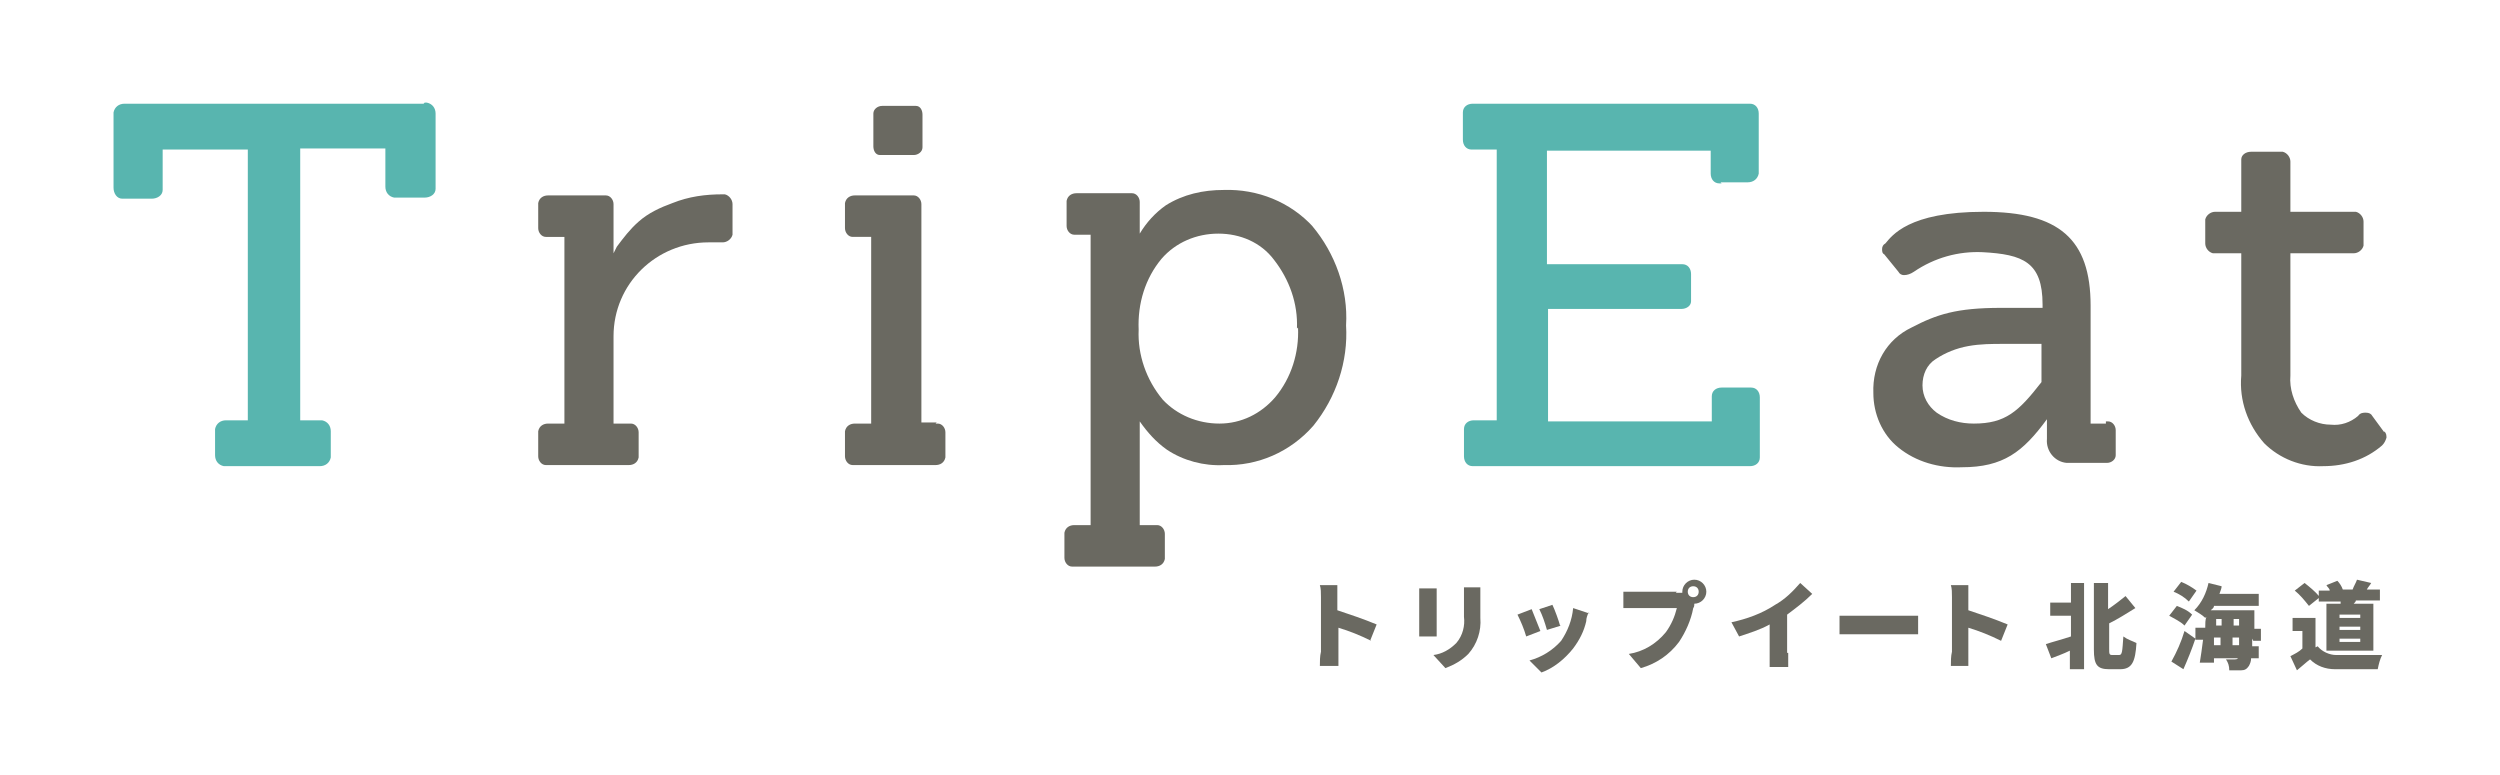
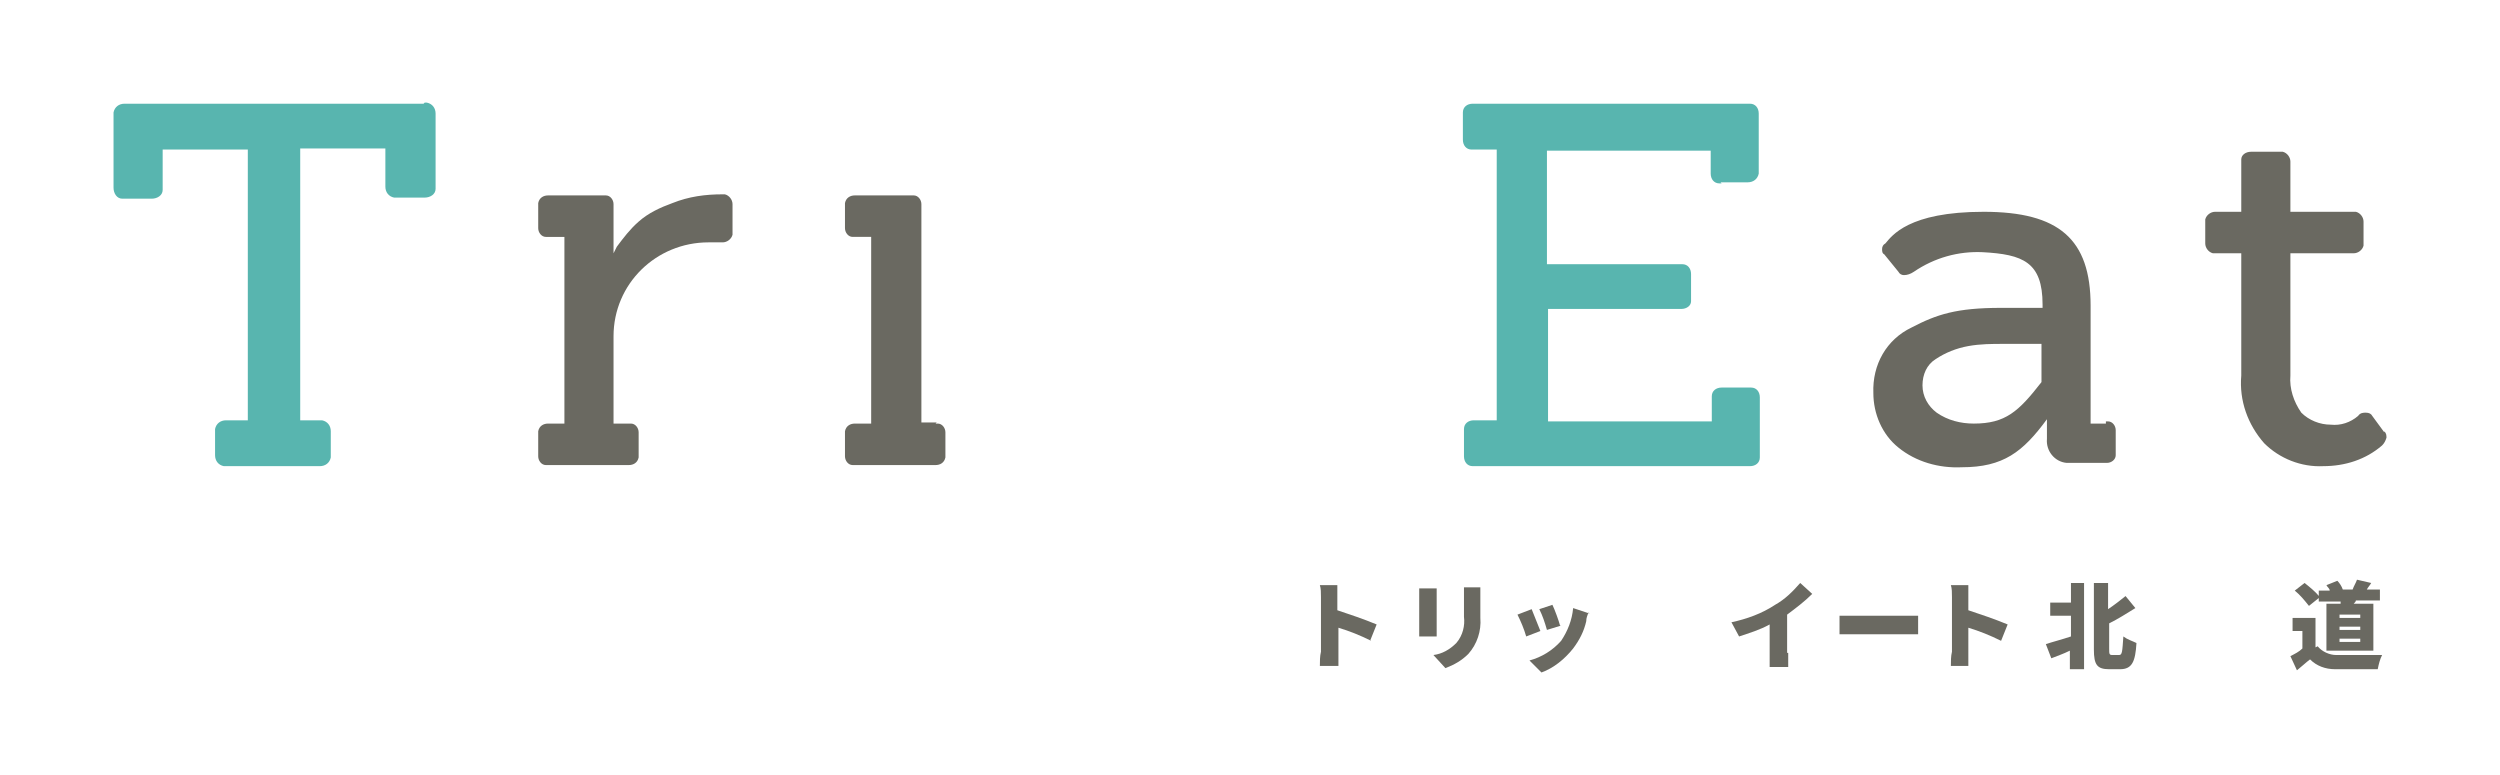
<svg xmlns="http://www.w3.org/2000/svg" version="1.1" viewBox="0 0 229 71">
  <defs>
    <style>
      .cls-1 {
        fill: #58b5af;
      }

      .cls-2 {
        fill: #6a6961;
      }
    </style>
  </defs>
  <g>
    <g id="_レイヤー_1" data-name="レイヤー_1">
      <g id="_グループ_4" data-name="グループ_4">
        <path id="_パス_35" data-name="パス_35" class="cls-1" d="M38.8,9.5H11.4c-.5,0-.9.3-1,.8,0,0,0,.1,0,.2v6.7c0,.5.3,1,.8,1,0,0,.1,0,.2,0h2.5c.5,0,1-.3,1-.8,0,0,0-.1,0-.2v-3.5h7.8v24.8h-2c-.5,0-.9.3-1,.8,0,0,0,.1,0,.2v2.2c0,.5.3.9.8,1,0,0,.1,0,.2,0h8.6c.5,0,.9-.3,1-.8,0,0,0-.1,0-.2v-2.2c0-.5-.3-.9-.8-1,0,0-.1,0-.2,0h-1.8V13.6h7.8v3.5c0,.5.3.9.8,1,0,0,.1,0,.2,0h2.6c.5,0,1-.3,1-.8,0,0,0-.1,0-.2v-6.7c0-.5-.3-.9-.8-1,0,0-.1,0-.2,0" />
        <path id="_パス_36" data-name="パス_36" class="cls-2" d="M66.2,17.8c-1.6,0-3.1.2-4.6.8-1.1.4-2.2.9-3.1,1.7-.8.7-1.4,1.5-2,2.3-.1.2-.2.4-.3.6v-4.5c0-.4-.3-.8-.7-.8,0,0-.1,0-.2,0h-5.1c-.4,0-.8.2-.9.7,0,0,0,.1,0,.2v2.1c0,.4.3.8.7.8,0,0,.1,0,.2,0h1.5v17.1h-1.5c-.4,0-.8.2-.9.7,0,0,0,.1,0,.2v2.1c0,.4.3.8.7.8,0,0,.1,0,.2,0h7.4c.4,0,.8-.2.9-.7,0,0,0-.1,0-.2v-2.1c0-.4-.3-.8-.7-.8,0,0-.1,0-.2,0h-1.4v-8c0-4.8,3.9-8.6,8.7-8.6,0,0,.2,0,.3,0h1c.4,0,.8-.3.9-.7,0,0,0-.1,0-.2v-2.6c0-.4-.3-.8-.7-.9,0,0-.1,0-.2,0" />
-         <path id="_パス_37" data-name="パス_37" class="cls-2" d="M120.3,20.8c-2.1-2.3-5.1-3.5-8.2-3.4-1.9,0-3.7.4-5.3,1.4-1,.7-1.8,1.6-2.4,2.6v-2.9c0-.4-.3-.8-.7-.8,0,0-.1,0-.2,0h-4.9c-.4,0-.8.2-.9.7,0,0,0,.1,0,.2v2.1c0,.4.3.8.7.8,0,0,.1,0,.2,0h1.3v26.6h-1.5c-.4,0-.8.2-.9.7,0,0,0,.1,0,.2v2.1c0,.4.3.8.7.8,0,0,.1,0,.2,0h7.4c.4,0,.8-.2.9-.7,0,0,0-.1,0-.2v-2.1c0-.4-.3-.8-.7-.8,0,0-.1,0-.2,0h-1.4v-9.5c.7,1,1.5,1.9,2.5,2.6,1.5,1,3.4,1.5,5.2,1.4,3.1.1,6.1-1.2,8.2-3.6,2.1-2.6,3.2-5.9,3-9.2.2-3.3-1-6.6-3.1-9.1M118.9,30c.1,2.3-.6,4.6-2.1,6.4-1.3,1.5-3.1,2.4-5.1,2.4-2,0-3.9-.8-5.2-2.2-1.5-1.8-2.3-4.1-2.2-6.4-.1-2.4.6-4.7,2.1-6.5,1.3-1.5,3.2-2.3,5.2-2.3,2,0,3.9.8,5.1,2.4,1.4,1.8,2.2,4,2.1,6.3" />
        <path id="_パス_38" data-name="パス_38" class="cls-2" d="M192.9,38.8h-1.4v-10.8c0-6.1-2.9-8.6-9.8-8.6s-8.4,2.2-9,2.9c-.2.1-.3.3-.3.5,0,.2,0,.4.2.5l1.3,1.6c.1.2.3.3.5.3.3,0,.6-.1.9-.3h0c1.9-1.3,4.1-1.9,6.3-1.8,3.7.2,5.5.9,5.5,4.8v.3h-3.8c-4.1,0-5.9.6-8.2,1.8-2.3,1.1-3.6,3.4-3.5,6,0,1.9.8,3.8,2.3,5,1.6,1.3,3.7,1.9,5.8,1.8,3.8,0,5.6-1.4,7.8-4.4v1.8c-.1,1.1.7,2.1,1.8,2.2.2,0,.3,0,.5,0h3.2c.4,0,.8-.3.8-.7,0,0,0-.1,0-.2v-2.1c0-.4-.3-.8-.7-.8,0,0-.1,0-.2,0M177.3,32.9c.9-.6,1.9-1,3-1.2,1.1-.2,2.2-.2,3.2-.2h3.5v3.5c-2.1,2.7-3.3,3.8-6.2,3.8-1.2,0-2.4-.3-3.4-1-.8-.6-1.3-1.5-1.3-2.5,0-1,.4-1.9,1.2-2.4" />
        <path id="_パス_39" data-name="パス_39" class="cls-2" d="M218.4,39.6l-1.1-1.5c-.1-.2-.3-.3-.6-.3-.2,0-.5,0-.7.3-.7.6-1.6.9-2.5.8-1,0-2-.4-2.7-1.1-.7-1-1.1-2.2-1-3.4v-11.2h5.8c.4,0,.8-.3.9-.7,0,0,0-.1,0-.2v-2c0-.4-.3-.8-.7-.9,0,0-.1,0-.2,0h-5.8v-4.6c0-.4-.3-.8-.7-.9,0,0-.1,0-.2,0h-2.7c-.5,0-.9.3-.9.7,0,0,0,.1,0,.2v4.6h-2.4c-.4,0-.8.3-.9.7,0,0,0,.1,0,.2v2c0,.4.3.8.7.9,0,0,.1,0,.2,0h2.4v11.2c-.2,2.3.6,4.5,2.1,6.2,1.4,1.4,3.4,2.2,5.4,2.1,2,0,3.9-.6,5.4-1.9.2-.2.3-.4.4-.7,0-.2,0-.4-.2-.6" />
        <path id="_パス_40" data-name="パス_40" class="cls-2" d="M125.6,58.7c-1-.5-2-.9-3-1.2v2.2c0,.2,0,.9,0,1.3h-1.7c0-.4,0-.9.1-1.3v-5c0-.4,0-.8-.1-1.1h1.6c0,.4,0,.8,0,1.1v1.2c1.2.4,2.4.8,3.6,1.3l-.6,1.5Z" />
        <path id="_パス_41" data-name="パス_41" class="cls-2" d="M131.6,53.9c0,.2,0,.5,0,.7v2.9c0,.2,0,.6,0,.8h-1.6c0-.2,0-.5,0-.8v-2.9c0-.2,0-.5,0-.7h1.6ZM135.6,53.8c0,.3,0,.6,0,.9v1.9c.1,1.2-.3,2.4-1.1,3.3-.6.6-1.3,1-2.1,1.3l-1.1-1.2c.8-.1,1.5-.5,2.1-1.1.6-.7.8-1.6.7-2.4v-1.8c0-.3,0-.6,0-.9h1.6Z" />
        <path id="_パス_42" data-name="パス_42" class="cls-2" d="M141.1,57.8l-1.3.5c-.2-.7-.5-1.4-.8-2l1.3-.5c.2.5.6,1.5.8,2M145.5,56.1c-.1.3-.2.5-.2.8-.2.9-.6,1.7-1.2,2.5-.8,1-1.8,1.8-2.9,2.2l-1.1-1.1c1.1-.3,2.1-.9,2.9-1.8.6-.9,1-1.9,1.1-3l1.5.5ZM143,57.3l-1.3.4c-.2-.7-.4-1.3-.7-1.9l1.2-.4c.2.4.6,1.5.7,1.9" />
-         <path id="_パス_43" data-name="パス_43" class="cls-2" d="M153.5,54.3c.2,0,.4,0,.6,0,0,0,0,0,0-.1,0-.6.5-1.1,1.1-1.1s1.1.5,1.1,1.1c0,.6-.5,1.1-1.1,1.1,0,.1,0,.3-.1.4-.2,1.1-.7,2.2-1.3,3.1-.9,1.2-2.1,2-3.5,2.4l-1.1-1.3c1.3-.2,2.5-.9,3.4-2,.5-.7.8-1.4,1-2.2h-3.8c-.4,0-.9,0-1.1,0v-1.5c.3,0,.8,0,1.1,0h3.8ZM155.6,54.2c0-.3-.2-.5-.5-.5s-.5.2-.5.5.2.5.5.5h0c.3,0,.5-.2.5-.5" />
        <path id="_パス_44" data-name="パス_44" class="cls-2" d="M163.8,59.8c0,.4,0,.8,0,1.3h-1.7c0-.4,0-.8,0-1.3v-2.6c-.9.5-1.9.8-2.8,1.1l-.7-1.3c1.4-.3,2.8-.8,4-1.6.9-.5,1.6-1.2,2.3-2l1.1,1c-.7.7-1.5,1.3-2.3,1.9v3.5Z" />
        <path id="_パス_45" data-name="パス_45" class="cls-2" d="M168.5,56.4c.3,0,1.1,0,1.5,0h4.6c.4,0,.8,0,1.1,0v1.7c-.2,0-.7,0-1.1,0h-4.6c-.5,0-1.1,0-1.5,0v-1.7Z" />
        <path id="_パス_46" data-name="パス_46" class="cls-2" d="M183.3,58.7c-1-.5-2-.9-3-1.2v2.2c0,.2,0,.9,0,1.3h-1.6c0-.4,0-.9.1-1.3v-5c0-.4,0-.8-.1-1.1h1.6c0,.4,0,.8,0,1.1v1.2c1.2.4,2.4.8,3.6,1.3l-.6,1.5Z" />
        <path id="_パス_47" data-name="パス_47" class="cls-2" d="M189.6,53.4h1.3v7.9h-1.3v-1.7c-.6.3-1.2.5-1.7.7l-.5-1.3c.6-.2,1.4-.4,2.3-.7v-1.9h-1.9v-1.2h1.9v-1.8ZM194.1,60c.3,0,.3-.3.4-1.7.4.3.8.4,1.2.6-.1,1.7-.4,2.4-1.5,2.4h-1c-1.1,0-1.4-.4-1.4-1.8v-6.1h1.3v2.4c.6-.4,1.1-.8,1.6-1.2l.9,1.1c-.8.5-1.6,1-2.4,1.4v2.3c0,.5,0,.6.3.6h.7Z" />
-         <path id="_パス_48" data-name="パス_48" class="cls-2" d="M200.1,57.3c-.4-.4-.9-.6-1.4-.9l.7-.9c.5.2,1,.4,1.4.8l-.7,1ZM198.9,60.6c.5-.9.9-1.8,1.2-2.8l1,.7c-.3.9-.7,1.9-1.1,2.8l-1.1-.7ZM200.5,55.1c-.4-.4-.9-.7-1.4-.9l.7-.9c.5.2,1,.5,1.4.8l-.7,1ZM206.3,58.5c0,.2,0,.5,0,.7h.6v1.1h-.7c0,.3-.1.5-.2.7-.2.3-.4.4-.7.4-.4,0-.7,0-1.1,0,0-.4-.1-.7-.3-1,.3,0,.6,0,.8,0,.1,0,.2,0,.3-.1,0,0,0,0,0,0h-2.2v.4c0,0-1.3,0-1.3,0,.1-.6.2-1.3.3-2.1h-.7v-1.1h.9c0-.4,0-.7.1-1,0,0,0,0-.1.1-.3-.3-.7-.5-1-.7.7-.7,1.1-1.6,1.3-2.5l1.2.3c0,.2-.1.4-.2.7h3.6v1.1h-4.1c0,.2-.2.3-.3.4h4s0,.4,0,.5c0,.4,0,.8,0,1.2h.6v1.1h-.7ZM202.8,59.1h.6c0-.2,0-.4,0-.7h-.6v.7ZM203,57.3h.5c0-.2,0-.4,0-.6h-.5v.6ZM205.1,59.1c0-.2,0-.4,0-.7h-.6c0,.2,0,.5,0,.7h.6ZM205.2,56.7h-.6v.6s.5,0,.5,0v-.6Z" />
        <path id="_パス_49" data-name="パス_49" class="cls-2" d="M212.3,59.2c.4.5,1.1.8,1.7.8,1.4,0,2.8,0,4.2,0-.2.4-.3.8-.4,1.3-1.1,0-2.8,0-3.9,0-.9,0-1.7-.3-2.3-.9-.4.3-.7.6-1.2,1l-.6-1.3c.4-.2.8-.4,1.1-.7v-1.6h-.9v-1.2h2.1v2.7ZM211.5,55.5c-.4-.5-.8-1-1.3-1.4l.9-.7c.5.4,1,.8,1.4,1.3l-1,.8ZM214.4,55.4c0-.1,0-.2,0-.3h-2v-1h1c0-.2-.2-.3-.3-.5l1-.4c.2.2.4.5.5.8h0s.9,0,.9,0c.1-.3.3-.6.4-.9l1.3.3c-.1.2-.3.4-.4.6h1.2v1h-2.2c0,.1-.1.2-.2.3h1.8v4.3h-4.3v-4.3h1.3ZM216.2,56.3h-1.9v.3h1.9v-.3ZM216.2,57.4h-1.9v.3h1.9v-.3ZM216.2,58.5h-1.9v.3h1.9v-.3Z" />
        <path id="_パス_50" data-name="パス_50" class="cls-2" d="M85.8,38.7h-1.4v-20c0-.4-.3-.8-.7-.8,0,0-.1,0-.2,0h-5.2c-.4,0-.8.2-.9.7,0,0,0,.1,0,.2v2.1c0,.4.3.8.7.8,0,0,.1,0,.2,0h1.5v17.1h-1.5c-.4,0-.8.2-.9.7,0,0,0,.1,0,.2v2.1c0,.4.3.8.7.8,0,0,.1,0,.2,0h7.4c.4,0,.8-.2.9-.7,0,0,0-.1,0-.2v-2.1c0-.4-.3-.8-.7-.8,0,0-.1,0-.2,0" />
-         <path id="_パス_51" data-name="パス_51" class="cls-2" d="M80.7,14.2h3c.4,0,.8-.3.8-.7,0,0,0,0,0-.1v-2.9c0-.4-.2-.8-.6-.8,0,0,0,0-.1,0h-3c-.4,0-.8.3-.8.7,0,0,0,0,0,.1v2.9c0,.4.2.8.6.8,0,0,0,0,.1,0" />
        <path id="_パス_52" data-name="パス_52" class="cls-1" d="M157.6,16.7h2.5c.5,0,.9-.3,1-.8,0,0,0-.1,0-.2v-5.3c0-.5-.3-.9-.8-.9,0,0-.1,0-.2,0h-25.2c-.5,0-.9.3-.9.8,0,0,0,.1,0,.2v2.3c0,.5.3.9.8.9,0,0,.1,0,.2,0h2.1v24.8h-2.1c-.5,0-.9.3-.9.8,0,0,0,.1,0,.2v2.3c0,.5.3.9.8.9,0,0,.1,0,.2,0h25.2c.5,0,.9-.3.9-.8,0,0,0-.1,0-.2v-5.3c0-.5-.3-.9-.8-.9,0,0-.1,0-.2,0h-2.5c-.5,0-.9.3-.9.8,0,0,0,.1,0,.2v2.1h-15v-10.3h12.2c.5,0,.9-.3.9-.7,0,0,0-.1,0-.2v-2.3c0-.5-.3-.9-.8-.9,0,0-.1,0-.2,0h-12.2v-10.4h15v2.1c0,.5.3.9.8.9,0,0,.1,0,.2,0" />
      </g>
    </g>
  </g>
</svg>